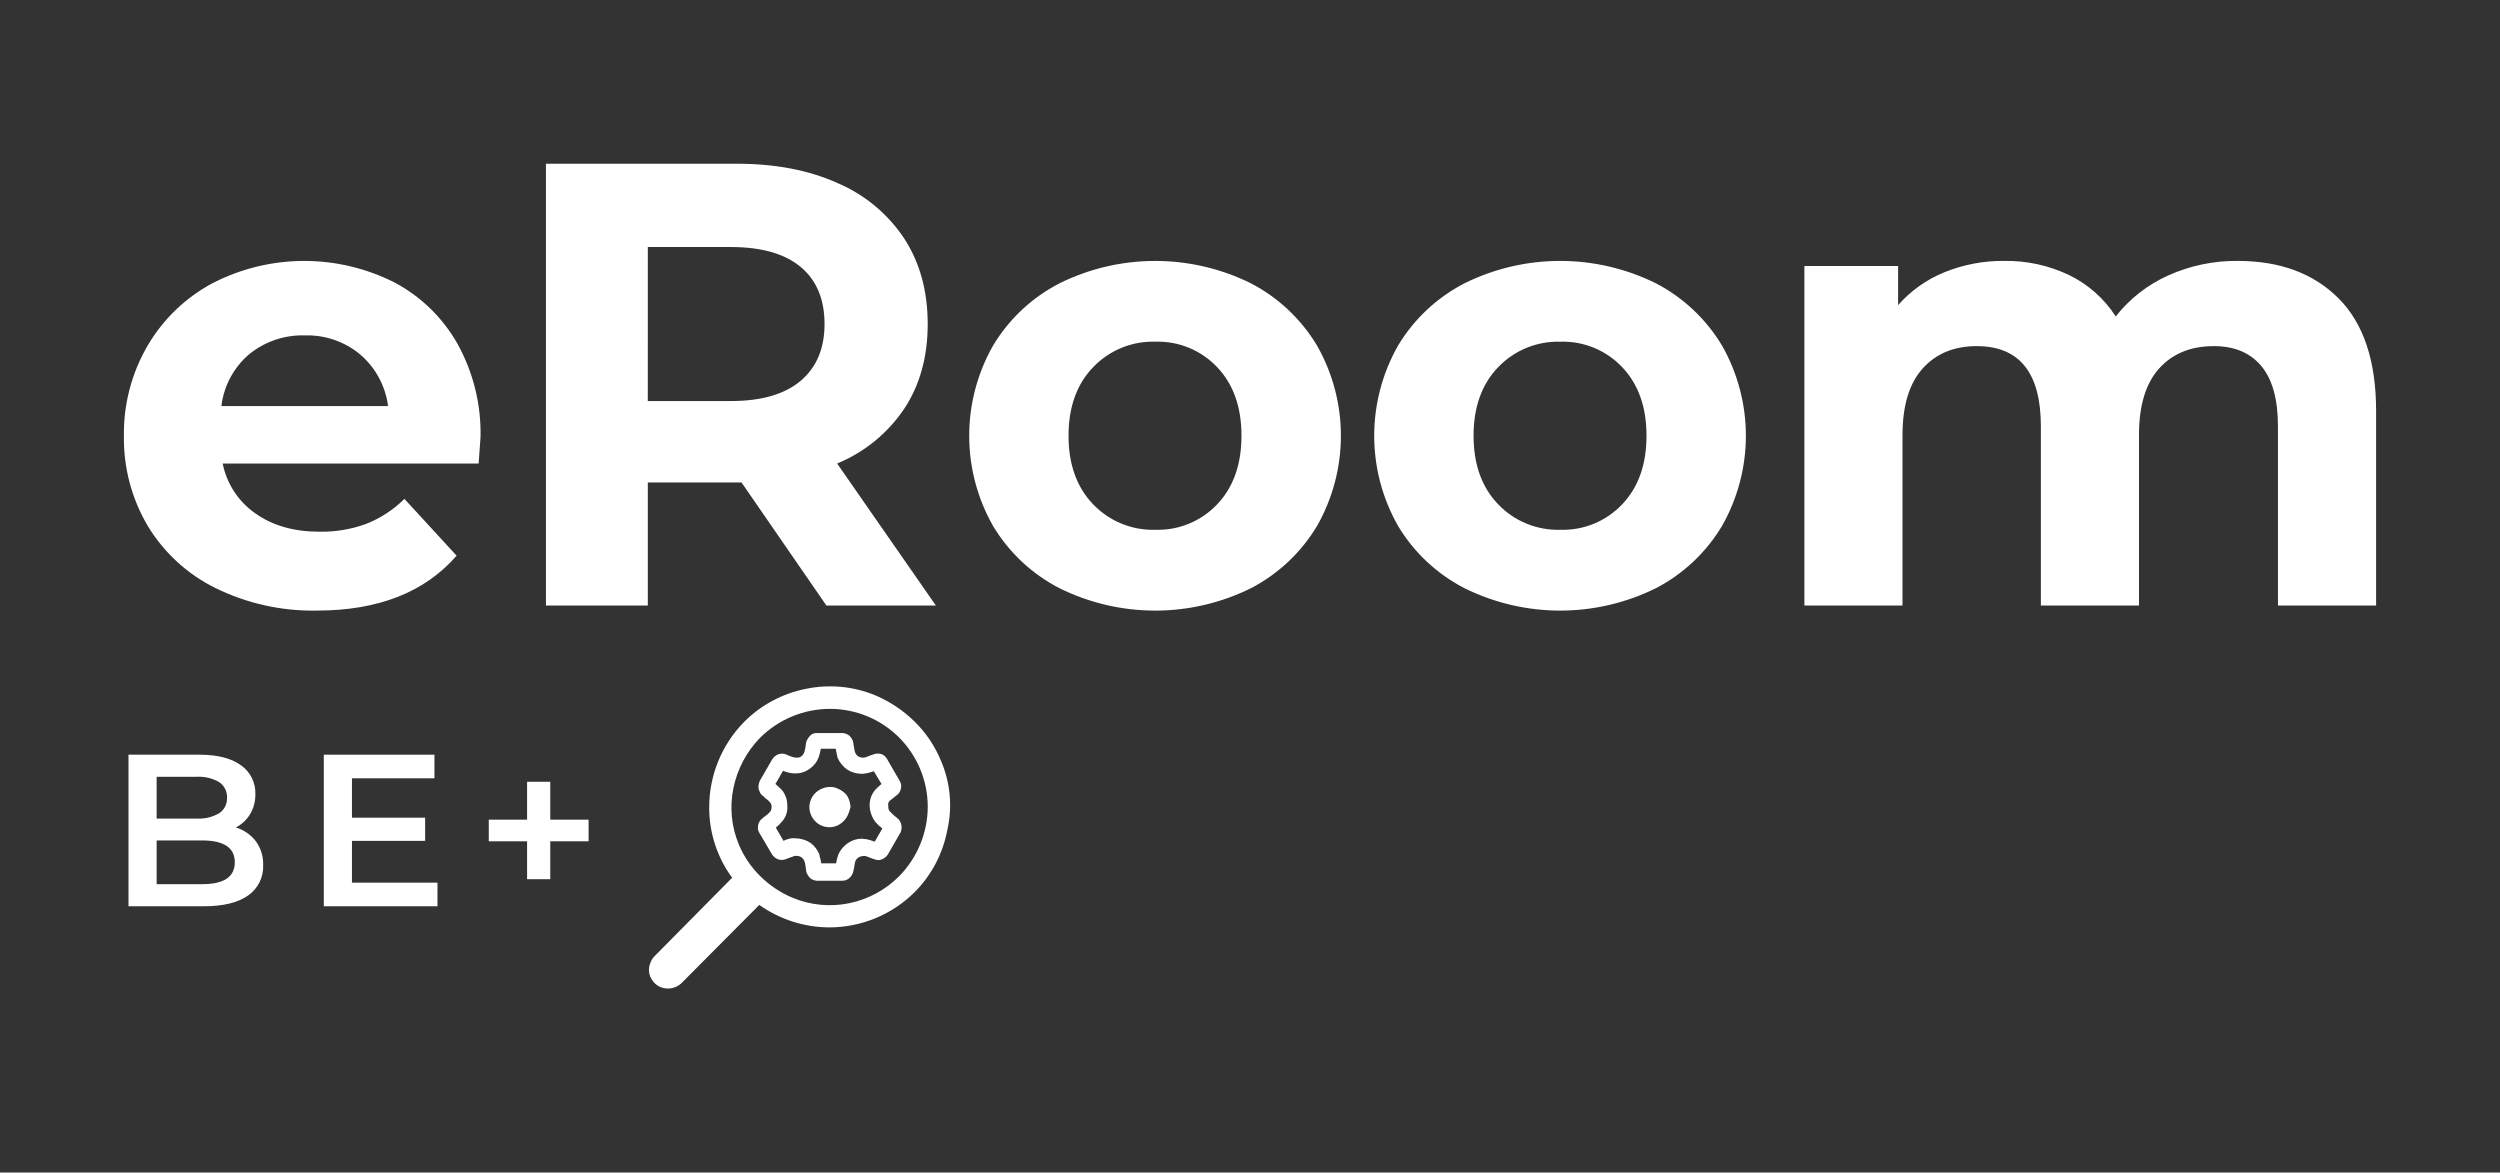
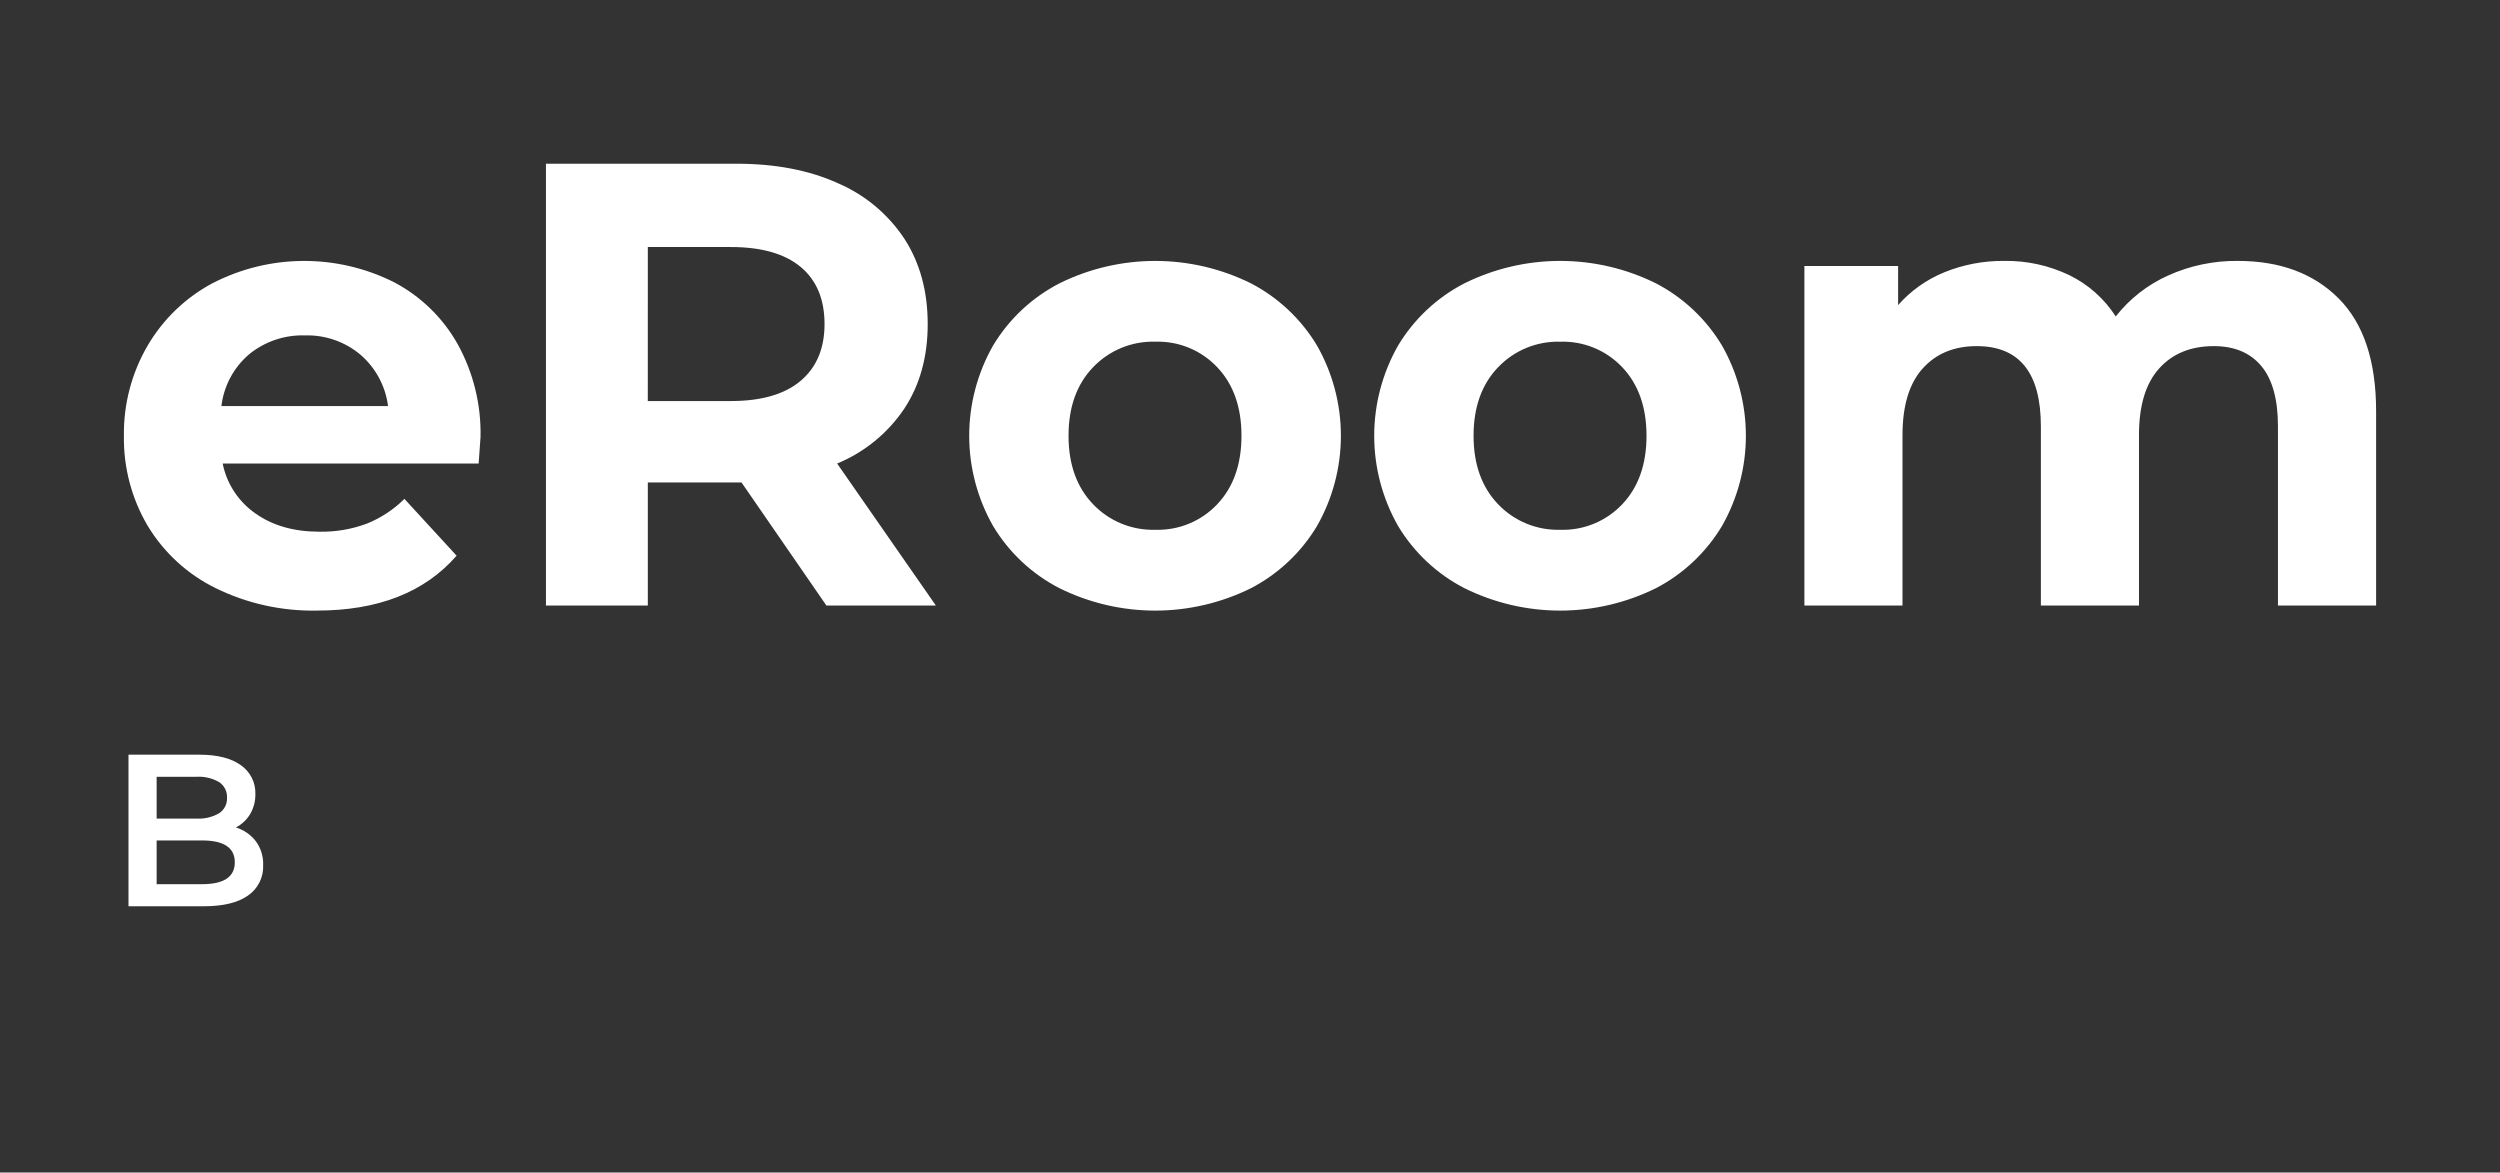
<svg xmlns="http://www.w3.org/2000/svg" width="565" height="265" viewBox="0 0 565 265" fill="none">
  <rect x="0" y="0" width="565" height="265" fill="#333333" stroke="none" />
  <path d="M330.963 132.929C324.759 129.733 319.568 124.869 315.971 118.882C312.432 112.668 310.571 105.638 310.571 98.484C310.571 91.331 312.432 84.3 315.971 78.086C319.568 72.097 324.759 67.231 330.963 64.032C337.692 60.7 345.097 58.967 352.603 58.967C360.109 58.967 367.515 60.7 374.243 64.032C380.418 67.245 385.584 72.109 389.168 78.082C392.707 84.296 394.569 91.327 394.569 98.481C394.569 105.634 392.707 112.665 389.168 118.879C385.585 124.853 380.419 129.716 374.243 132.929C367.515 136.26 360.109 137.994 352.603 137.994C345.097 137.994 337.692 136.26 330.963 132.929ZM338.567 82.999C334.871 86.851 333.023 92.01 333.025 98.477C333.026 104.943 334.873 110.102 338.567 113.954C340.377 115.851 342.565 117.346 344.989 118.341C347.414 119.336 350.02 119.809 352.639 119.73C355.247 119.814 357.844 119.342 360.257 118.346C362.67 117.351 364.845 115.853 366.637 113.954C370.287 110.105 372.112 104.948 372.112 98.481C372.112 92.015 370.288 86.856 366.64 83.004C364.848 81.104 362.673 79.607 360.26 78.611C357.847 77.615 355.25 77.143 352.642 77.227C350.022 77.147 347.415 77.62 344.991 78.616C342.566 79.611 340.377 81.106 338.567 83.004V82.999ZM239.428 132.929C233.225 129.733 228.035 124.869 224.441 118.882C220.901 112.668 219.04 105.638 219.04 98.484C219.04 91.331 220.901 84.3 224.441 78.086C228.038 72.098 233.232 67.232 239.437 64.036C246.166 60.704 253.571 58.971 261.077 58.971C268.584 58.971 275.989 60.704 282.717 64.036C288.892 67.249 294.057 72.113 297.641 78.086C301.181 84.3 303.042 91.331 303.042 98.484C303.042 105.638 301.181 112.668 297.641 118.882C294.058 124.857 288.893 129.72 282.717 132.933C275.988 136.264 268.582 137.997 261.075 137.997C253.567 137.996 246.162 136.262 239.433 132.929H239.428ZM247.032 82.999C243.336 86.851 241.488 92.01 241.488 98.477C241.489 104.943 243.337 110.102 247.032 113.954C248.842 115.851 251.03 117.346 253.454 118.341C255.878 119.336 258.484 119.809 261.103 119.73C263.712 119.814 266.308 119.342 268.721 118.346C271.135 117.351 273.309 115.853 275.102 113.954C278.75 110.102 280.574 104.943 280.574 98.477C280.575 92.01 278.751 86.851 275.102 82.999C273.309 81.099 271.135 79.602 268.722 78.606C266.309 77.61 263.712 77.138 261.103 77.222C258.484 77.143 255.877 77.617 253.453 78.613C251.028 79.61 248.84 81.106 247.031 83.004L247.032 82.999ZM48.753 132.929C42.402 129.812 37.076 124.937 33.406 118.882C29.757 112.714 27.887 105.653 28.005 98.484C27.905 91.349 29.748 84.322 33.336 78.156C36.82 72.185 41.887 67.297 47.976 64.035C54.33 60.744 61.372 59.008 68.525 58.971C75.677 58.934 82.737 60.595 89.125 63.82C95.12 66.988 100.08 71.816 103.411 77.729C106.968 84.159 108.759 91.419 108.6 98.769C108.6 99.055 108.457 101.052 108.172 104.76H50.323C51.242 109.331 53.89 113.368 57.714 116.028C61.597 118.789 66.429 120.168 72.212 120.166C75.821 120.231 79.411 119.626 82.8 118.382C86.018 117.105 88.943 115.188 91.4 112.747L103.193 125.586C95.991 133.855 85.472 137.99 71.637 137.99C63.717 138.149 55.873 136.413 48.757 132.927L48.753 132.929ZM56.286 80.079C52.809 83.053 50.578 87.229 50.035 91.776H87.702C87.123 87.26 84.895 83.118 81.448 80.15C77.949 77.218 73.499 75.671 68.939 75.799C64.343 75.652 59.849 77.171 56.283 80.079H56.286ZM514.818 136.852V96.339C514.818 90.258 513.563 85.717 511.052 82.717C508.541 79.717 504.964 78.219 500.321 78.224C495.109 78.224 490.986 79.912 487.953 83.287C484.919 86.663 483.405 91.679 483.412 98.335V136.848H461.237V96.339C461.237 84.264 456.404 78.225 446.739 78.224C441.621 78.224 437.547 79.912 434.515 83.287C431.483 86.663 429.967 91.679 429.966 98.335V136.848H407.793V60.109H428.972V68.953C431.837 65.705 435.414 63.166 439.423 61.535C443.733 59.787 448.348 58.913 452.998 58.966C458.06 58.891 463.07 59.99 467.638 62.176C471.935 64.263 475.574 67.496 478.156 71.519C481.303 67.511 485.376 64.329 490.025 62.247C494.961 60.029 500.32 58.91 505.73 58.967C515.299 58.967 522.903 61.797 528.542 67.456C534.181 73.115 537.001 81.603 537 92.918V136.853L514.818 136.852ZM186.768 136.852L167.584 109.037H146.406V136.852H123.384V37H166.451C175.264 37 182.916 38.474 189.406 41.423C195.52 44.053 200.732 48.416 204.402 53.974C207.907 59.395 209.661 65.814 209.662 73.233C209.663 80.651 207.886 87.046 204.331 92.419C200.606 97.933 195.34 102.225 189.193 104.757L211.508 136.852H186.768ZM146.402 90.635H165.165C172.082 90.635 177.341 89.113 180.943 86.069C184.545 83.025 186.345 78.746 186.344 73.233C186.344 67.623 184.544 63.32 180.943 60.323C177.342 57.326 172.083 55.828 165.165 55.829H146.407L146.402 90.635Z" fill="white" />
-   <path d="M201.041 181.013C201.181 180.862 201.343 180.733 201.521 180.63C201.904 180.342 202.48 179.862 202.959 179.479C203.332 179.084 203.568 178.579 203.631 178.04C203.732 177.511 203.629 176.962 203.343 176.506L200.466 171.519C200.208 171.051 199.804 170.68 199.315 170.464C198.823 170.289 198.291 170.256 197.781 170.368L196.63 170.751C196.438 170.847 196.15 170.943 195.671 171.135C195.39 171.214 195.099 171.247 194.808 171.231C194.507 171.179 194.216 171.082 193.944 170.943C193.554 170.669 193.28 170.258 193.177 169.792C193.177 169.601 193.081 169.505 193.081 169.313C192.986 168.737 192.89 168.354 192.794 167.587C192.622 167.074 192.325 166.613 191.93 166.244C191.49 165.899 190.955 165.698 190.396 165.669H184.546C184.28 165.661 184.015 165.709 183.767 165.807C183.52 165.906 183.295 166.055 183.107 166.244C182.733 166.629 182.44 167.086 182.244 167.587C182.149 167.964 182.085 168.349 182.053 168.737C181.957 169.121 181.956 169.409 181.861 169.697C181.76 170.19 181.488 170.631 181.093 170.943C180.841 171.124 180.54 171.224 180.23 171.231C179.908 171.247 179.584 171.214 179.271 171.135C178.684 170.944 178.107 170.72 177.545 170.464C177.018 170.272 176.441 170.272 175.915 170.464C175.371 170.672 174.903 171.04 174.572 171.519L171.695 176.506C171.499 176.993 171.401 177.515 171.407 178.04C171.498 178.554 171.694 179.044 171.983 179.479C172.27 179.766 172.654 180.054 173.037 180.438C173.399 180.676 173.722 180.967 173.996 181.301C174.128 181.442 174.23 181.608 174.295 181.789C174.361 181.971 174.39 182.163 174.38 182.356C174.388 182.728 174.288 183.094 174.092 183.411C173.784 183.775 173.43 184.098 173.037 184.37C172.667 184.634 172.315 184.922 171.983 185.233C171.61 185.628 171.374 186.132 171.311 186.671C171.21 187.201 171.313 187.749 171.599 188.206L174.476 193.097C174.77 193.571 175.207 193.94 175.723 194.152C176.237 194.377 176.816 194.411 177.353 194.248C177.833 194.056 178.12 193.96 178.408 193.864C178.696 193.768 178.983 193.672 179.463 193.481C179.909 193.369 180.38 193.402 180.806 193.576C181.234 193.765 181.576 194.107 181.765 194.536C181.927 194.933 182.024 195.354 182.053 195.782C182.148 196.262 182.148 196.645 182.244 197.125C182.44 197.626 182.733 198.082 183.107 198.468C183.52 198.796 184.02 198.996 184.546 199.043H190.396C190.96 199.041 191.504 198.837 191.93 198.468C192.336 198.108 192.635 197.643 192.794 197.125C192.985 196.454 192.986 196.166 193.081 195.782C193.115 195.426 193.179 195.073 193.273 194.727C193.35 194.494 193.475 194.279 193.64 194.097C193.805 193.916 194.007 193.771 194.232 193.672C194.682 193.468 195.183 193.402 195.671 193.481C195.958 193.576 196.15 193.672 196.438 193.768C196.874 193.959 197.323 194.119 197.781 194.248C198.043 194.351 198.325 194.396 198.606 194.379C198.888 194.363 199.162 194.285 199.411 194.152C199.927 193.94 200.363 193.571 200.658 193.097L203.535 188.11C203.739 187.626 203.806 187.095 203.727 186.576C203.644 186.042 203.411 185.543 203.055 185.137C202.308 184.548 201.603 183.907 200.945 183.219C200.789 182.857 200.723 182.462 200.754 182.068C200.704 181.883 200.704 181.687 200.755 181.502C200.805 181.316 200.904 181.148 201.041 181.013V181.013ZM197.877 185.808C198.339 186.338 198.853 186.82 199.411 187.247L197.685 190.22C197.064 189.971 196.422 189.779 195.767 189.644H195.575C195.287 189.644 195.095 189.549 194.808 189.549C193.753 189.539 192.72 189.839 191.835 190.412C190.77 191.072 189.934 192.043 189.437 193.193V193.193C189.232 193.82 189.072 194.461 188.958 195.111H185.601C185.519 194.526 185.391 193.949 185.217 193.385V193.193C184.804 192.13 184.108 191.202 183.203 190.508V190.508C182.179 189.83 180.979 189.463 179.751 189.453H178.888C178.256 189.556 177.642 189.75 177.065 190.028L175.339 187.055C175.866 186.625 176.348 186.143 176.778 185.617V185.617C177.202 185.135 177.523 184.572 177.721 183.962C177.919 183.351 177.989 182.707 177.929 182.068C177.944 180.821 177.539 179.604 176.778 178.616V178.616C176.298 178.136 175.819 177.657 175.243 177.177L176.97 174.204C177.466 174.407 177.98 174.568 178.504 174.683H178.6C178.946 174.759 179.301 174.791 179.655 174.779C180.073 174.795 180.491 174.763 180.901 174.683C181.667 174.523 182.387 174.196 183.012 173.724C183.933 173.088 184.636 172.184 185.025 171.135V171.135C185.23 170.508 185.39 169.867 185.505 169.217H188.862C188.957 169.792 189.149 170.464 189.245 171.039V171.135C189.702 172.253 190.467 173.217 191.451 173.916C192.398 174.52 193.493 174.852 194.616 174.875H195C195.851 174.786 196.688 174.593 197.493 174.3L199.219 177.177C198.716 177.599 198.236 178.047 197.781 178.52V178.52C196.95 179.513 196.507 180.773 196.534 182.068C196.58 183.424 197.05 184.732 197.877 185.808V185.808ZM191.259 184.849C190.756 185.596 190.06 186.192 189.245 186.576C188.405 186.958 187.463 187.059 186.56 186.863C185.679 186.704 184.873 186.267 184.258 185.617C183.626 184.988 183.193 184.188 183.012 183.315C182.82 182.412 182.921 181.472 183.299 180.63C183.656 179.798 184.258 179.095 185.025 178.616C185.798 178.118 186.696 177.852 187.615 177.848C188.212 177.837 188.804 177.969 189.341 178.232C189.905 178.459 190.425 178.783 190.876 179.191C191.312 179.581 191.642 180.076 191.835 180.63C192.053 181.181 192.182 181.764 192.218 182.356C192.042 183.235 191.718 184.079 191.259 184.849V184.849ZM212.646 171.902C211.28 168.59 209.257 165.589 206.7 163.079C204.13 160.551 201.103 158.533 197.781 157.133C192.802 155.082 187.321 154.581 182.053 155.695C176.778 156.754 171.938 159.358 168.147 163.175C163.078 168.346 160.252 175.307 160.282 182.548C160.278 188.239 162.093 193.784 165.461 198.372L148.007 216.018C147.581 216.417 147.252 216.91 147.048 217.456C146.819 217.971 146.689 218.524 146.664 219.087C146.658 219.643 146.755 220.196 146.952 220.717C147.18 221.252 147.505 221.739 147.911 222.156C148.311 222.561 148.789 222.88 149.317 223.095C149.845 223.309 150.41 223.414 150.98 223.403C152.125 223.399 153.225 222.952 154.049 222.156L171.599 204.509C176.223 207.795 181.75 209.57 187.423 209.592C194.647 209.586 201.576 206.725 206.7 201.632C210.51 197.811 213.083 192.933 214.084 187.63C215.294 182.369 214.79 176.857 212.646 171.902V171.902ZM203.247 197.988C200.161 201.103 196.224 203.238 191.93 204.126C187.619 205.012 183.14 204.577 179.079 202.879C176.401 201.749 173.96 200.122 171.887 198.084C169.789 196.04 168.125 193.593 166.995 190.891C165.298 186.864 164.863 182.416 165.749 178.136C166.621 173.829 168.719 169.866 171.791 166.724C175.974 162.569 181.623 160.227 187.519 160.202C193.374 160.192 198.995 162.503 203.151 166.628C207.303 170.774 209.647 176.393 209.673 182.26C209.665 188.14 207.359 193.785 203.247 197.988V197.988Z" fill="white" />
  <path d="M57.811 190.111C58.956 191.676 59.542 193.58 59.475 195.519C59.534 196.861 59.25 198.196 58.651 199.398C58.052 200.601 57.157 201.631 56.05 202.393C53.765 204.008 50.438 204.815 46.067 204.815H29.038V170.562H45.089C49.133 170.562 52.248 171.353 54.434 172.935C55.484 173.662 56.335 174.642 56.908 175.783C57.481 176.925 57.758 178.192 57.713 179.468C57.744 181.048 57.337 182.606 56.539 183.97C55.768 185.264 54.648 186.315 53.309 187.003C55.094 187.55 56.667 188.635 57.811 190.111V190.111ZM35.4 175.553V184.997H44.403C46.188 185.106 47.966 184.689 49.517 183.798C50.094 183.422 50.563 182.901 50.876 182.287C51.19 181.673 51.337 180.988 51.303 180.3C51.341 179.604 51.196 178.91 50.882 178.288C50.569 177.665 50.098 177.135 49.517 176.751C47.966 175.861 46.188 175.444 44.403 175.552L35.4 175.553ZM53.065 194.882C53.065 191.588 50.602 189.94 45.676 189.94H35.4V199.824H45.676C50.601 199.824 53.064 198.177 53.065 194.885V194.882Z" fill="white" />
-   <path d="M98.87 199.481V204.815H73.18V170.562H98.185V175.896H79.542V184.801H96.082V190.038H79.542V199.481H98.87Z" fill="white" />
-   <path d="M133.022 190.135H124.361V198.699H119.124V190.135H110.463V185.244H119.124V176.682H124.361V185.244H133.022V190.135Z" fill="white" />
</svg>